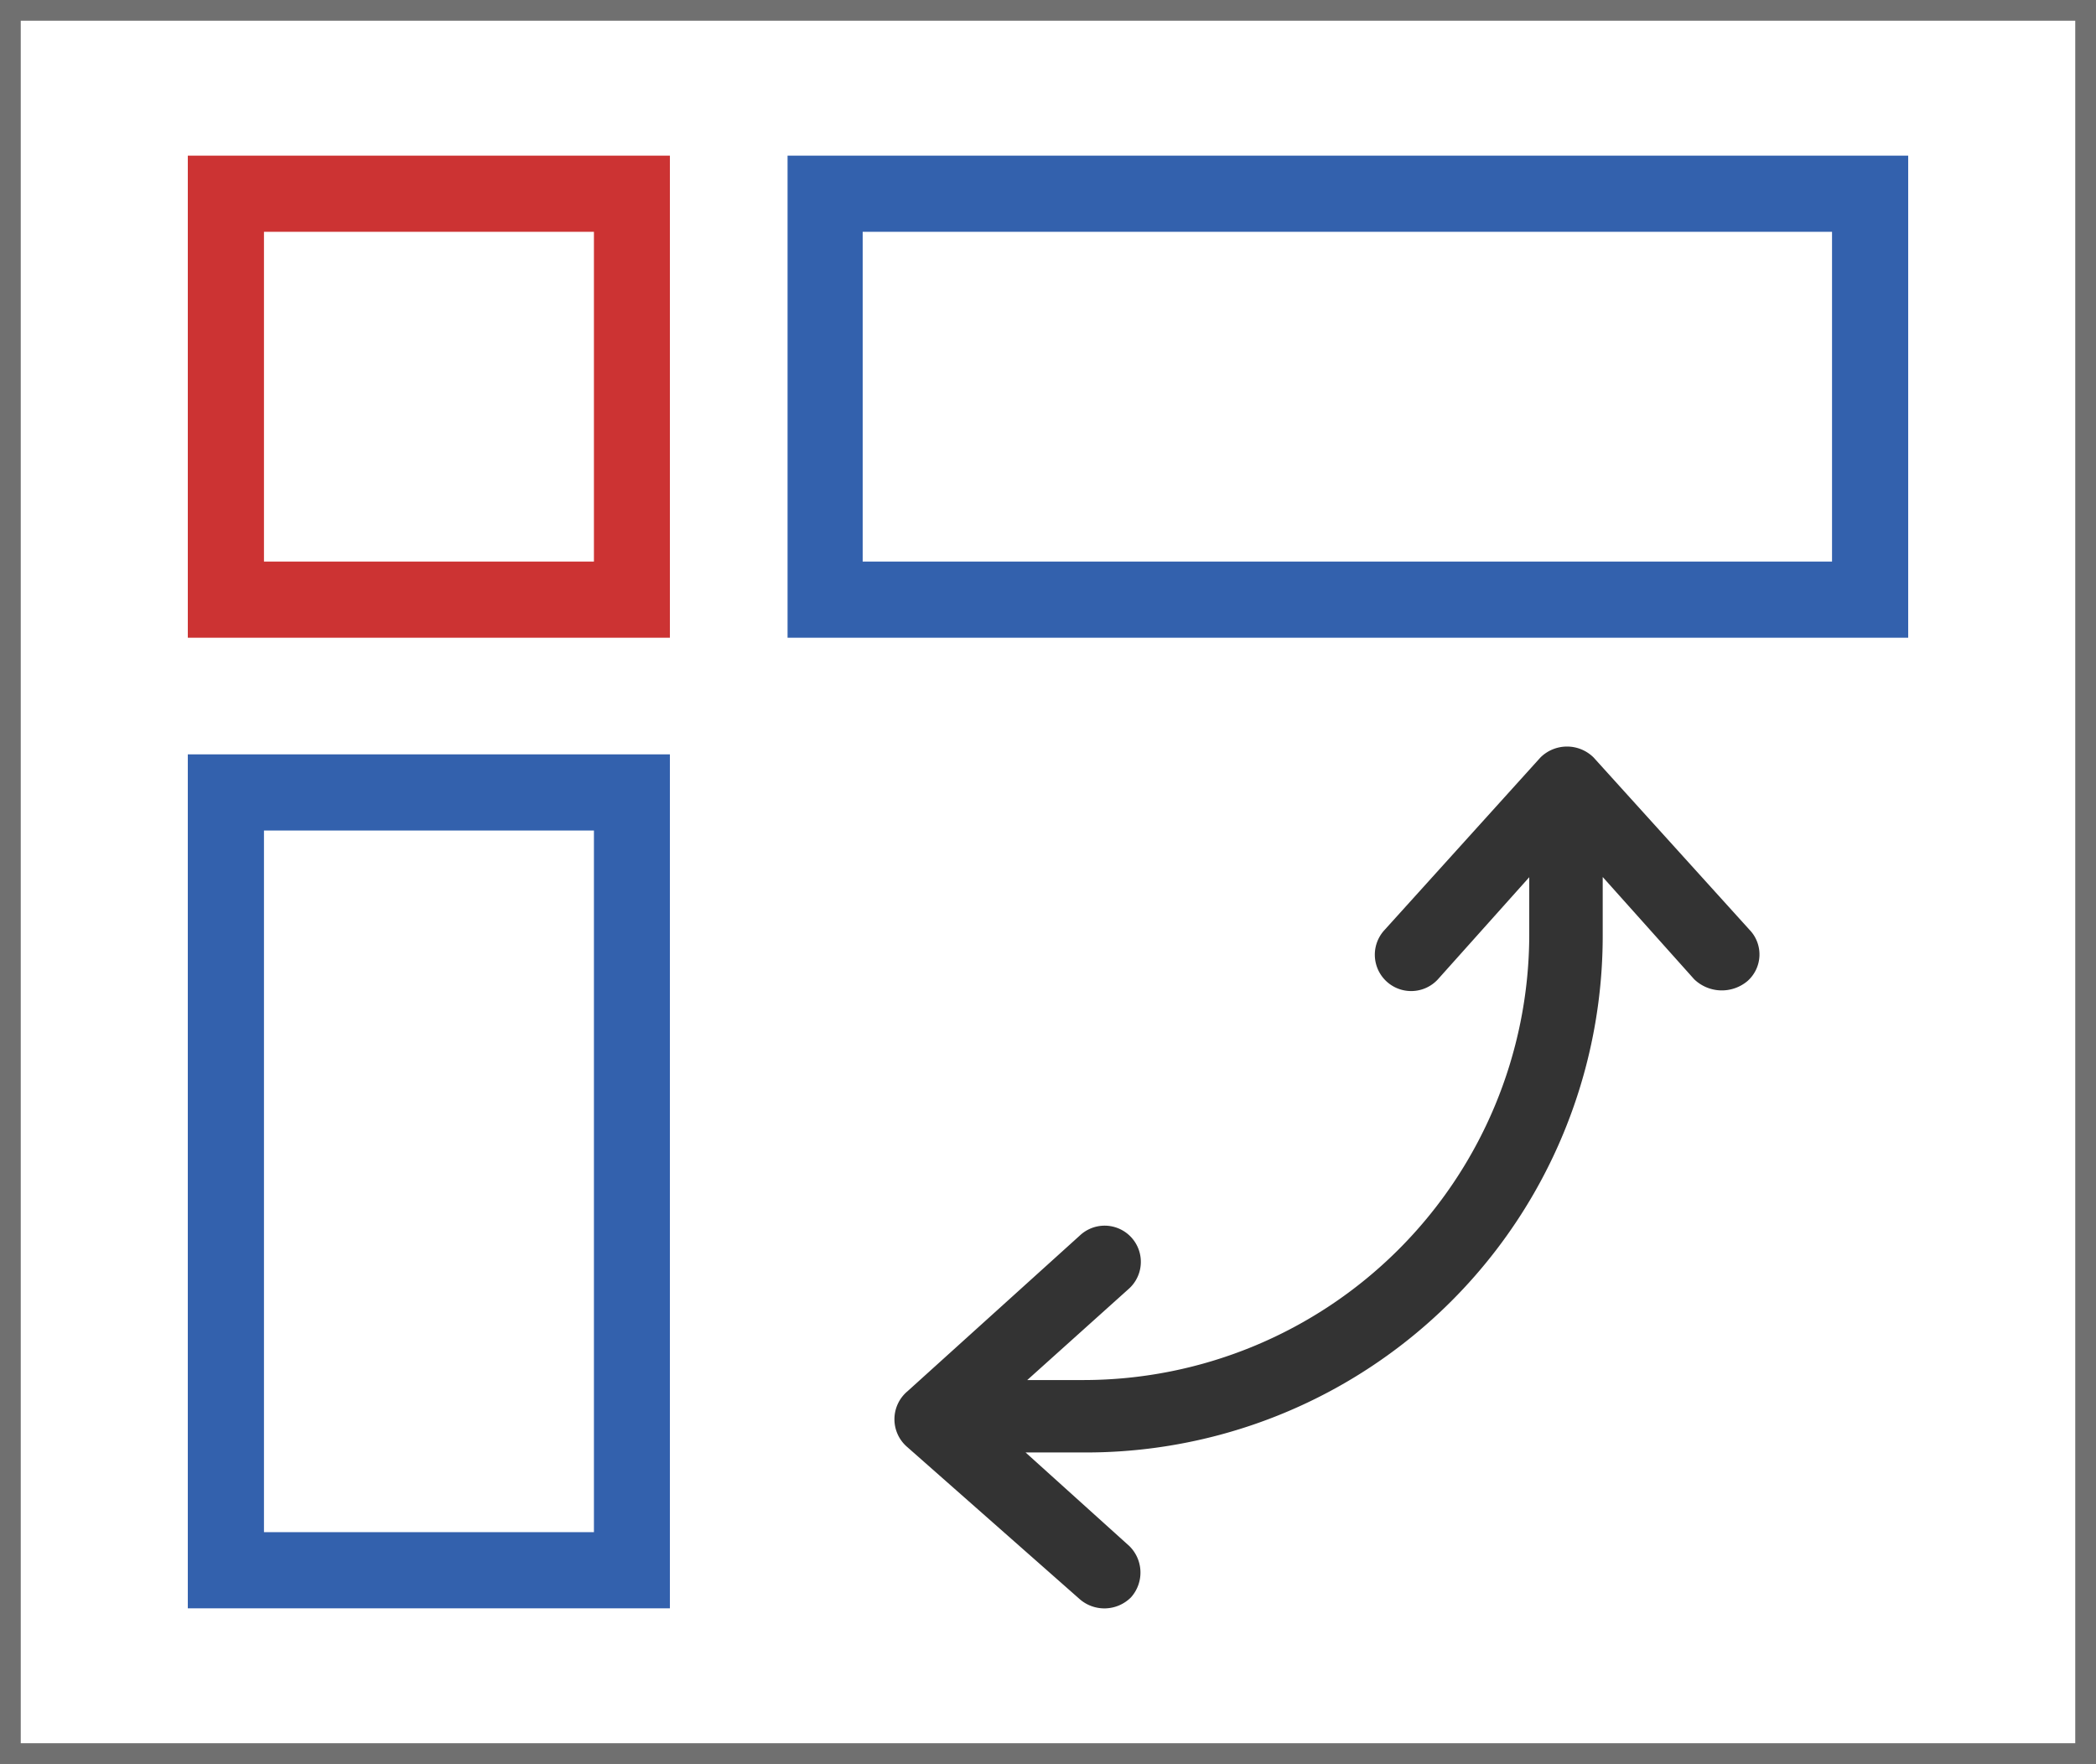
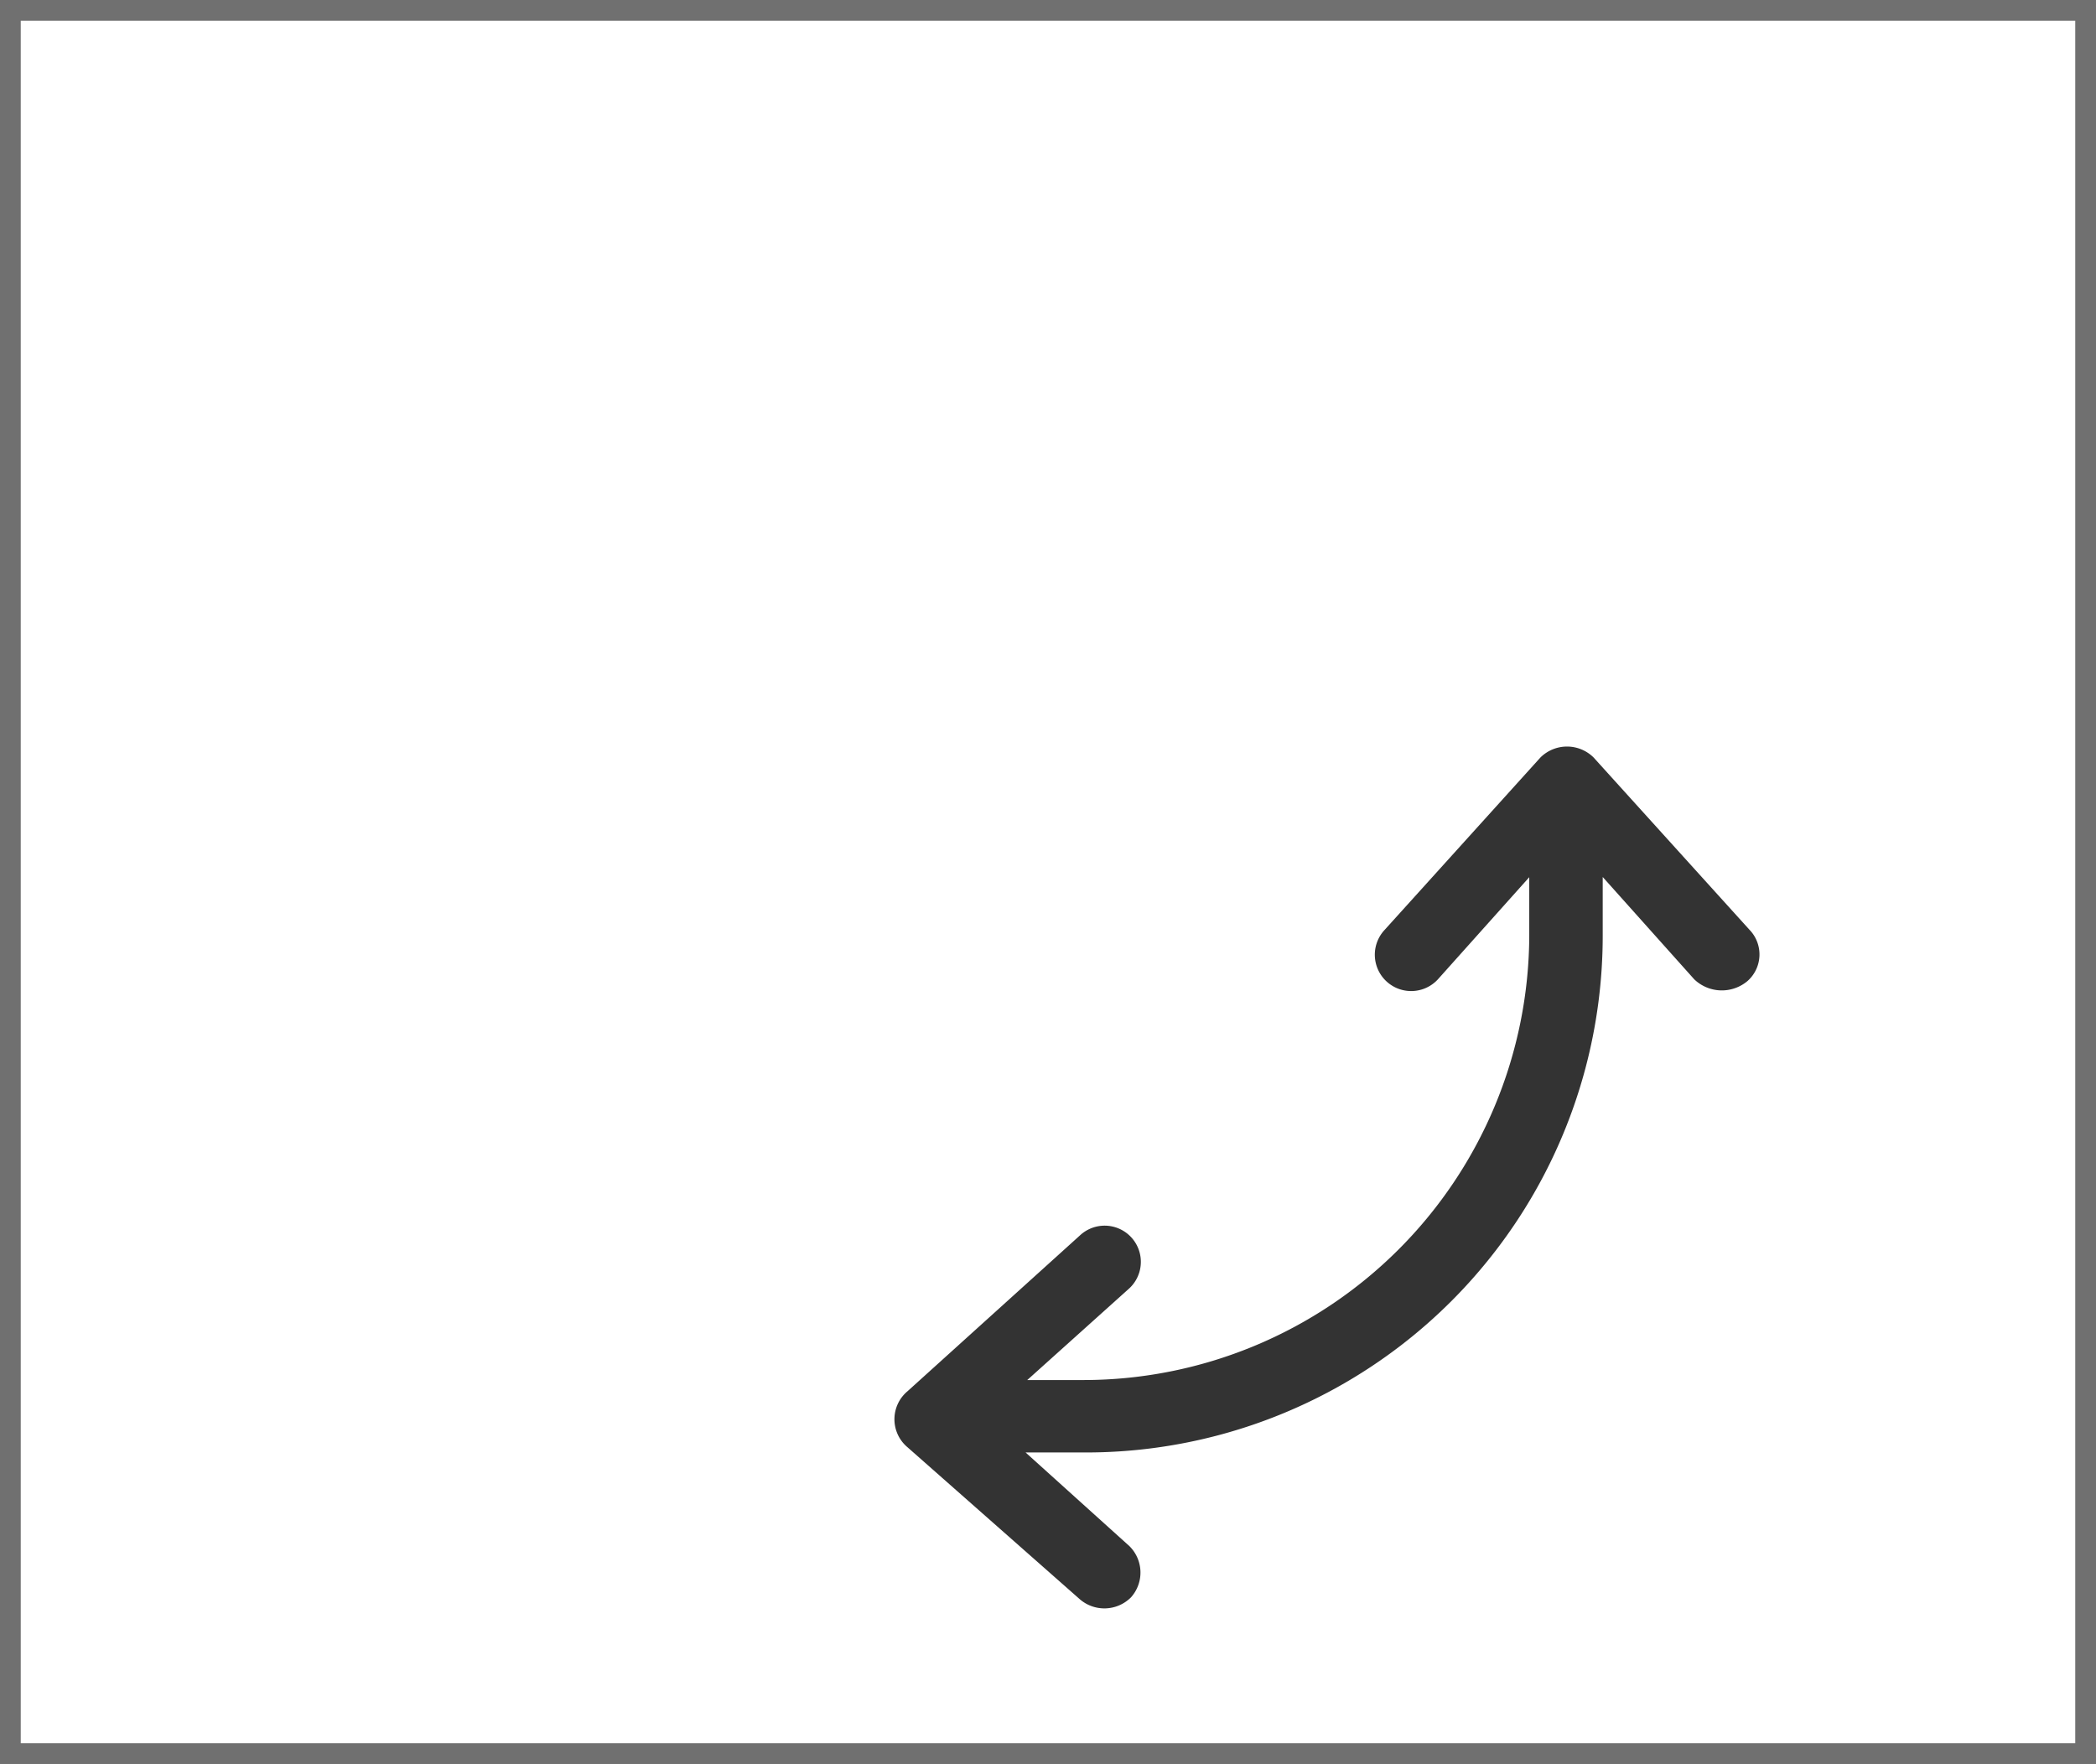
<svg xmlns="http://www.w3.org/2000/svg" width="101" height="85" viewBox="0 0 101 85">
  <rect x="0" y="0" width="101" height="85" fill="#808080" stroke="none" />
  <g id="icon_彩色" data-name="icon 彩色" transform="translate(0.5 0.5)">
    <rect id="Rectangle_27" data-name="Rectangle 27" width="100" height="84" fill="#fff" stroke="#707070" stroke-width="1" />
-     <path id="Path_40" data-name="Path 40" d="M31.78,30.23H8.55V7H31.78ZM12.22,26.56h15.9V10.67H12.22Z" fill="#c33" />
-     <path id="Path_41" data-name="Path 41" d="M31.78,35.85V77H8.55V35.85ZM28.12,73.33V39.52H12.22V73.33Zm63.33-43.1h-54V7h54ZM41.07,26.56H87.78V10.67H41.07Z" fill="#3361ad" />
    <path id="Path_42" data-name="Path 42" d="M43.22,69.23l8.31,7.33A1.81,1.81,0,0,0,54,76.47,1.79,1.79,0,0,0,53.92,74l-5-4.51h2.9A24.9,24.9,0,0,0,76.73,44.56v-2.8l4.41,4.93a1.92,1.92,0,0,0,2.57.08,1.71,1.71,0,0,0,.09-2.47L76.29,36a1.82,1.82,0,0,0-2.56,0l-7.51,8.31a1.751,1.751,0,0,0,2.56,2.39l4.41-4.93v2.81A21.49,21.49,0,0,1,51.72,66H49l4.92-4.42a1.744,1.744,0,1,0-2.38-2.55l-8.31,7.51a1.76,1.76,0,0,0-.01,2.69Z" fill="#333" />
  </g>
</svg>